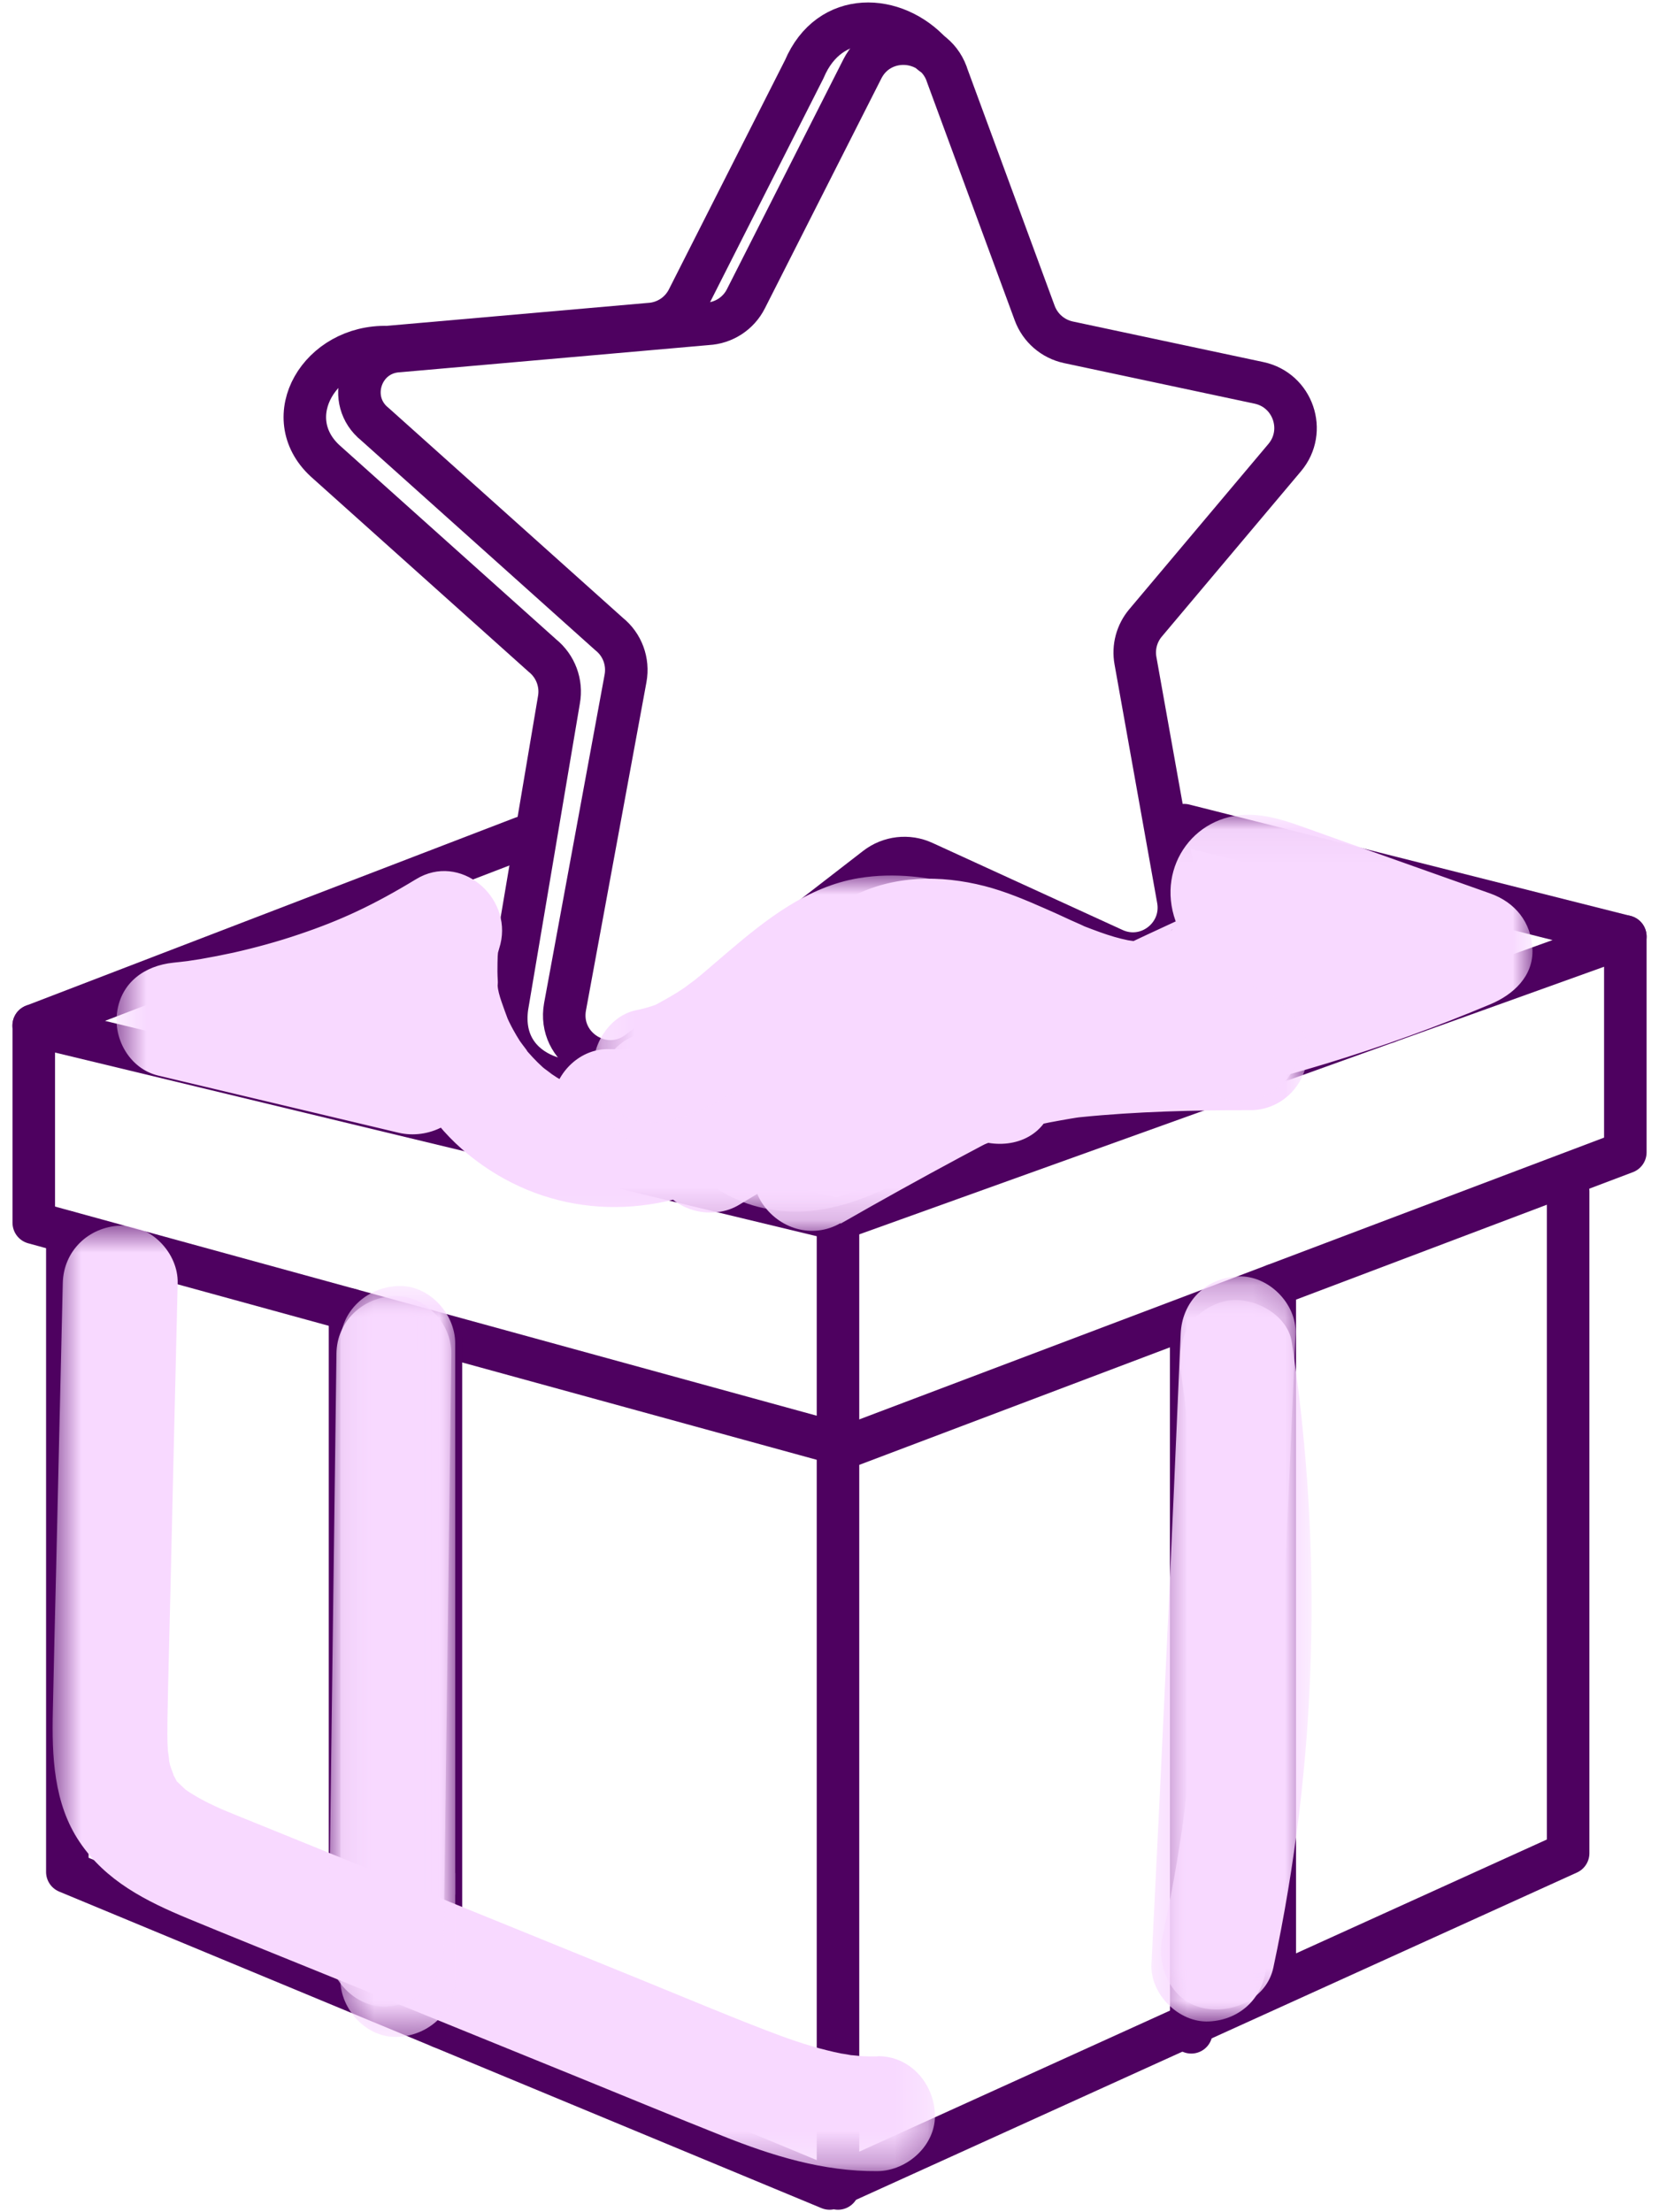
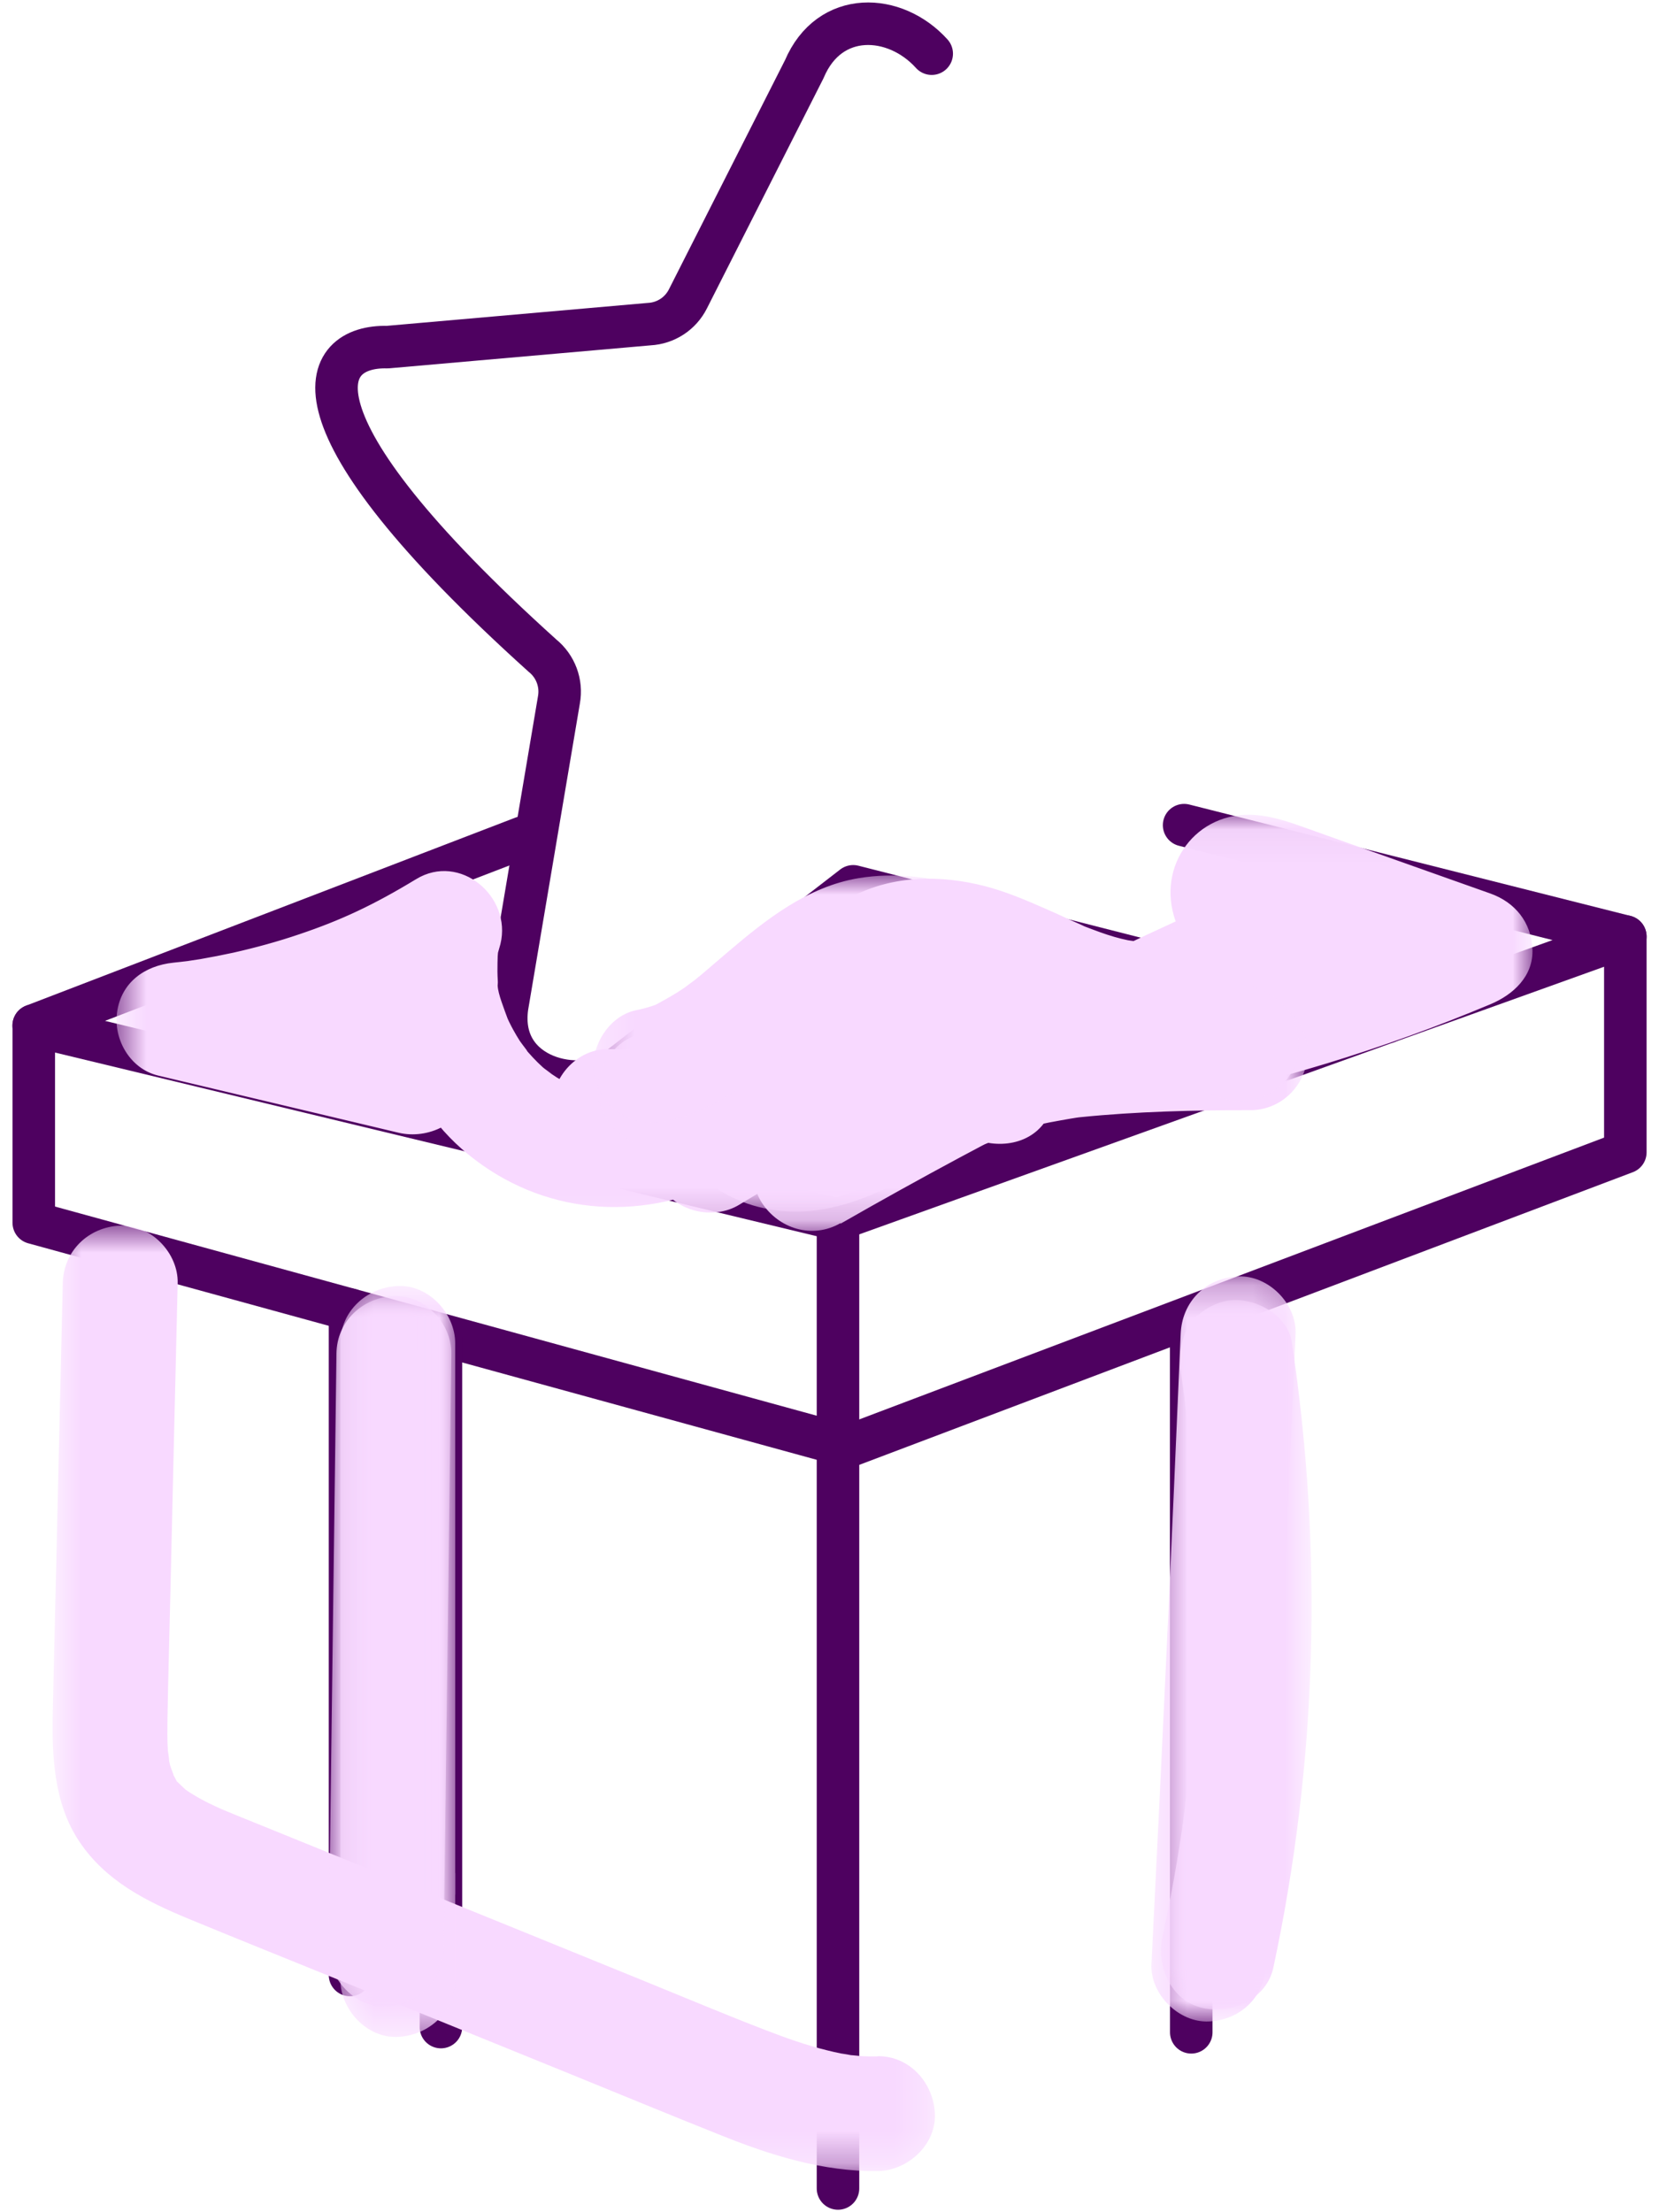
<svg xmlns="http://www.w3.org/2000/svg" width="51" height="68" viewBox="0 0 51 68" fill="none">
  <path d="M16.082 25.741L1.034 31.523L25.757 37.484L49.965 28.787L36.401 25.364" stroke="#4E0160" stroke-width="1.307" stroke-linecap="round" stroke-linejoin="round" />
  <path d="M49.965 28.787V35.42L26.071 44.459L1.038 37.586V31.523" stroke="#4E0160" stroke-width="1.307" stroke-linecap="round" stroke-linejoin="round" />
  <path d="M25.761 37.484V43.658" stroke="#4E0160" stroke-width="1.307" stroke-linecap="round" stroke-linejoin="round" />
-   <path d="M48.207 36.621V56.964L25.502 67.27L2.07 57.541V37.873" stroke="#4E0160" stroke-width="1.307" stroke-linecap="round" stroke-linejoin="round" />
  <path d="M25.761 44.302V67.27" stroke="#4E0160" stroke-width="1.307" stroke-linecap="round" stroke-linejoin="round" />
-   <path d="M39.188 39.498V60.276" stroke="#4E0160" stroke-width="1.307" stroke-linecap="round" stroke-linejoin="round" />
  <path d="M36.621 40.746V62.47" stroke="#4E0160" stroke-width="1.307" stroke-linecap="round" stroke-linejoin="round" />
  <path d="M36.621 40.746V61.053" stroke="#4E0160" stroke-width="1.307" stroke-linecap="round" stroke-linejoin="round" />
  <path d="M10.76 40.255V60.708" stroke="#4E0160" stroke-width="1.307" stroke-linecap="round" stroke-linejoin="round" />
  <path d="M13.555 41.087V62.309" stroke="#4E0160" stroke-width="1.307" stroke-linecap="round" stroke-linejoin="round" />
-   <path d="M29.101 2.274L31.809 9.626C31.978 10.081 32.367 10.418 32.842 10.521L38.705 11.769C39.749 11.992 40.181 13.248 39.494 14.065L35.216 19.147C34.945 19.469 34.831 19.893 34.906 20.309L36.217 27.645C36.417 28.771 35.271 29.658 34.235 29.179L28.391 26.503C27.912 26.283 27.351 26.35 26.935 26.671L19.631 32.323C18.602 33.12 17.138 32.225 17.37 30.946L19.23 20.851C19.324 20.337 19.132 19.815 18.724 19.489L11.526 13.04C10.619 12.314 11.086 10.854 12.248 10.791L21.746 9.955C22.252 9.928 22.704 9.634 22.931 9.182L26.511 2.117C27.068 1.015 28.673 1.109 29.101 2.267V2.274Z" stroke="#4E0160" stroke-width="1.307" stroke-linecap="round" stroke-linejoin="round" />
-   <path d="M42.623 31.424L26.228 27.244L18.924 32.896C17.896 33.693 15.282 33.167 15.588 30.953L17.182 21.514C17.276 21 17.079 20.478 16.675 20.152L9.991 14.163C8.535 12.813 9.834 10.615 11.911 10.67L19.96 9.963C20.467 9.936 20.918 9.641 21.146 9.19L24.725 2.125C25.498 0.296 27.516 0.402 28.642 1.65" stroke="#4E0160" stroke-width="1.307" stroke-linecap="round" stroke-linejoin="round" />
+   <path d="M42.623 31.424L26.228 27.244L18.924 32.896C17.896 33.693 15.282 33.167 15.588 30.953L17.182 21.514C17.276 21 17.079 20.478 16.675 20.152C8.535 12.813 9.834 10.615 11.911 10.67L19.96 9.963C20.467 9.936 20.918 9.641 21.146 9.19L24.725 2.125C25.498 0.296 27.516 0.402 28.642 1.65" stroke="#4E0160" stroke-width="1.307" stroke-linecap="round" stroke-linejoin="round" />
  <g style="mix-blend-mode:multiply">
    <mask id="mask0_897_1679" style="mask-type:luminance" maskUnits="userSpaceOnUse" x="3" y="25" width="45" height="13">
      <path d="M47.113 25.035H3.578V37.846H47.113V25.035Z" fill="white" />
    </mask>
    <g mask="url(#mask0_897_1679)">
      <path d="M25.84 37.614C30.71 34.823 35.73 32.304 40.88 30.07C40.166 29.144 39.451 28.222 38.737 27.296C37.128 28.54 35.522 29.78 33.913 31.024C33.325 31.479 33.254 32.571 33.639 33.167C34.086 33.862 34.832 34.136 35.636 33.98C39.126 33.289 42.532 32.249 45.813 30.871C46.516 30.577 47.148 30.008 47.109 29.168C47.073 28.347 46.575 27.735 45.813 27.464C44.616 27.04 43.415 26.613 42.218 26.189C41.618 25.977 41.021 25.765 40.421 25.549C39.808 25.333 39.231 25.098 38.576 25.05C36.778 24.921 35.53 26.613 36.139 28.312C36.276 28.697 36.17 28.257 36.162 28.249C36.19 28.288 36.139 28.693 36.182 28.394C36.225 28.088 36.158 28.504 36.127 28.524C36.229 28.453 36.256 28.249 36.143 28.445C35.938 28.799 36.413 28.226 36.107 28.504C36.044 28.563 35.97 28.63 35.915 28.693C36.15 28.434 36.009 28.63 35.891 28.701C35.805 28.756 35.354 28.96 35.762 28.803C35.675 28.834 35.589 28.865 35.499 28.893C35.479 28.897 35.04 28.995 35.334 28.944C35.636 28.893 35.134 28.944 35.13 28.944C35.016 28.944 34.902 28.936 34.788 28.928C35.118 28.952 34.757 28.92 34.671 28.901C34.533 28.873 34.396 28.838 34.259 28.799C33.956 28.712 33.662 28.599 33.364 28.485C33.058 28.367 33.733 28.654 33.226 28.422C33.12 28.375 33.014 28.328 32.908 28.281C32.645 28.159 32.383 28.037 32.12 27.924C31.519 27.66 30.907 27.401 30.271 27.237C28.905 26.887 27.465 26.903 26.193 27.558C25.208 28.069 24.541 28.924 23.866 29.772C23.516 30.208 23.14 30.604 22.72 30.973C22.358 31.291 22.896 30.867 22.657 31.024C22.508 31.122 22.366 31.228 22.213 31.322C21.997 31.46 21.774 31.581 21.546 31.695C21.499 31.719 21.036 31.919 21.409 31.766C21.267 31.821 21.122 31.876 20.977 31.923C20.733 32.001 20.49 32.072 20.239 32.131C20.09 32.166 19.941 32.19 19.788 32.217C20.102 32.158 19.796 32.217 19.65 32.229C19.344 32.253 19.038 32.257 18.732 32.249C17.853 32.221 17.107 32.943 16.997 33.779C16.891 34.568 17.393 35.577 18.261 35.718C20.467 36.075 22.645 35.832 24.753 35.102C26.786 34.396 28.693 33.379 30.565 32.327C29.973 31.311 29.376 30.294 28.783 29.274C26.166 30.848 23.552 32.421 20.938 33.991C21.742 34.203 22.551 34.415 23.355 34.627C23.265 34.454 23.277 34.486 23.391 34.725C23.367 34.651 23.348 34.576 23.336 34.502C23.367 34.78 23.379 34.823 23.367 34.627C23.375 34.431 23.367 34.474 23.332 34.753C23.395 34.737 23.367 34.321 23.453 34.301C23.348 34.541 23.34 34.576 23.426 34.403C23.453 34.352 23.485 34.301 23.516 34.25C23.591 34.141 23.555 34.184 23.414 34.368C23.465 34.309 23.516 34.25 23.575 34.195C23.63 34.14 23.689 34.086 23.748 34.038C23.544 34.195 23.52 34.219 23.677 34.117C23.846 34.031 23.811 34.038 23.567 34.148C23.638 34.121 23.712 34.101 23.787 34.082C23.505 34.109 23.465 34.113 23.662 34.097C23.74 34.097 23.819 34.097 23.897 34.105C23.387 33.218 22.88 32.331 22.37 31.448C22.229 31.723 22.072 31.982 21.891 32.229C22.166 31.848 21.809 32.3 21.742 32.366C21.652 32.461 21.558 32.551 21.46 32.637C21.318 32.763 21.173 32.857 21.413 32.692C21.267 32.794 21.126 32.892 20.977 32.983C20.863 33.049 20.749 33.116 20.631 33.175C20.537 33.222 20.007 33.418 20.455 33.265C20.184 33.359 19.917 33.45 19.639 33.516C19.493 33.548 19.336 33.595 19.187 33.603C19.658 33.587 19.246 33.587 19.136 33.591C18.865 33.607 18.488 33.642 18.222 33.563C18.689 33.705 18.222 33.552 18.112 33.524C17.963 33.489 17.813 33.446 17.672 33.399C17.488 33.336 17.346 33.242 17.602 33.379C17.445 33.297 17.284 33.218 17.131 33.128C17.017 33.057 16.911 32.979 16.797 32.908C17.162 33.14 16.769 32.881 16.691 32.81C16.475 32.618 16.283 32.402 16.094 32.182C16.393 32.527 16.032 32.08 15.98 31.997C15.91 31.884 15.839 31.77 15.776 31.652C15.69 31.495 15.612 31.334 15.541 31.173C15.663 31.444 15.588 31.275 15.525 31.095C15.447 30.863 15.266 30.435 15.302 30.188C15.251 30.565 15.317 30.29 15.302 30.129C15.29 29.953 15.29 29.776 15.294 29.599C15.298 29.47 15.294 29.325 15.325 29.203C15.192 29.69 15.36 29.117 15.384 29.018C15.741 27.558 14.14 26.2 12.79 27.025C11.479 27.821 10.478 28.288 9.194 28.72C8.535 28.944 7.86 29.128 7.181 29.282C6.839 29.356 6.498 29.423 6.157 29.482C6.094 29.493 5.627 29.56 5.788 29.541C5.909 29.525 5.87 29.529 5.678 29.552C5.564 29.564 5.446 29.58 5.332 29.591C4.449 29.682 3.723 30.196 3.598 31.122C3.484 31.958 4.006 32.857 4.861 33.061C7.326 33.646 9.791 34.235 12.256 34.819C13.155 35.031 14.214 34.537 14.43 33.583C14.638 32.676 14.159 31.64 13.194 31.409C10.729 30.824 8.264 30.235 5.799 29.646C5.642 30.804 5.485 31.962 5.328 33.116C8.606 32.779 11.746 31.785 14.568 30.07C13.7 29.407 12.837 28.74 11.973 28.076C11.326 30.722 12.256 33.74 14.387 35.479C16.663 37.339 19.607 37.575 22.237 36.319C23.575 35.679 24.749 34.553 25.42 33.23C26.052 31.986 25.263 30.671 23.893 30.569C22.5 30.467 21.185 31.314 20.459 32.465C19.697 33.666 19.631 35.153 20.298 36.405C20.741 37.241 21.923 37.516 22.716 37.037L30.561 32.319C31.354 31.844 31.715 30.71 31.197 29.902C30.671 29.085 29.643 28.783 28.779 29.27C27.947 29.737 27.115 30.2 26.26 30.628C25.326 31.095 24.851 31.314 23.979 31.628C23.132 31.931 22.256 32.174 21.365 32.312C21.715 32.257 21.044 32.339 20.977 32.347C20.749 32.362 20.518 32.37 20.286 32.374C20.055 32.374 19.823 32.366 19.595 32.351C19.482 32.343 19.364 32.331 19.25 32.319C19.43 32.347 19.415 32.343 19.199 32.307C19.042 33.465 18.885 34.623 18.728 35.777C21.087 35.856 23.344 35 25.149 33.508C25.914 32.877 26.452 32.072 27.1 31.334C27.261 31.15 27.433 30.981 27.61 30.812C27.845 30.588 27.649 30.785 27.59 30.82C27.716 30.741 27.834 30.663 27.963 30.596C27.688 30.738 28.187 30.541 28.308 30.518C27.924 30.6 28.407 30.518 28.481 30.518C28.646 30.518 28.807 30.526 28.972 30.541C28.65 30.51 28.929 30.541 28.995 30.553C29.133 30.588 29.27 30.612 29.404 30.651C29.647 30.718 29.89 30.797 30.13 30.883C30.153 30.891 30.667 31.103 30.33 30.957C30.436 31.005 30.542 31.052 30.644 31.099C30.934 31.232 31.225 31.366 31.515 31.495C32.7 32.017 33.964 32.52 35.291 32.461C37.83 32.343 40.264 30.113 39.561 27.429C39.53 27.315 39.51 27.166 39.459 27.056C39.416 28.014 39.078 28.512 38.447 28.544C38.282 28.555 38.282 28.559 38.443 28.555C38.003 28.512 38.242 28.516 38.34 28.551C38.505 28.61 38.678 28.657 38.843 28.716C39.502 28.952 40.162 29.183 40.821 29.419C42.167 29.898 43.517 30.377 44.868 30.855V27.448C41.586 28.826 38.18 29.866 34.69 30.557C35.263 31.542 35.836 32.527 36.41 33.508C38.019 32.264 39.624 31.024 41.233 29.78C41.928 29.242 41.849 28.081 41.37 27.46C40.794 26.711 39.914 26.648 39.09 27.005C33.941 29.242 28.921 31.758 24.05 34.549C23.249 35.008 22.904 36.17 23.418 36.966C23.94 37.775 24.976 38.093 25.836 37.598" fill="#F8D9FF" />
    </g>
  </g>
  <g style="mix-blend-mode:multiply">
    <mask id="mask1_897_1679" style="mask-type:luminance" maskUnits="userSpaceOnUse" x="18" y="27" width="23" height="11">
      <path d="M40.168 27.629H18.354V37.233H40.168V27.629Z" fill="white" />
    </mask>
    <g mask="url(#mask1_897_1679)">
      <path d="M20.6 35.184C22.083 34.831 23.402 34.031 24.65 33.187C25.255 32.779 25.855 32.355 26.483 31.982C26.75 31.821 27.021 31.672 27.299 31.534C27.378 31.495 27.456 31.46 27.535 31.424C27.311 31.515 27.292 31.523 27.472 31.452C27.633 31.393 27.794 31.334 27.959 31.287C28.124 31.24 28.293 31.205 28.457 31.165C28.654 31.134 28.626 31.134 28.371 31.169C28.457 31.161 28.544 31.154 28.63 31.146C28.783 31.138 28.936 31.138 29.093 31.146C29.176 31.146 29.258 31.154 29.344 31.161C29.176 31.138 29.199 31.146 29.415 31.181C30.392 31.421 31.33 31.766 32.28 32.096C34.172 32.751 36.06 33.407 37.952 34.062C38.109 32.904 38.266 31.746 38.423 30.588C35.255 30.588 31.923 30.604 28.932 31.774C28.139 32.084 27.386 32.449 26.64 32.865C26.306 33.049 25.977 33.238 25.635 33.407C25.565 33.442 25.133 33.614 25.467 33.489C25.29 33.556 25.117 33.614 24.937 33.666C24.819 33.697 24.289 33.736 24.733 33.728C24.603 33.728 24.477 33.728 24.352 33.728C24.152 33.709 24.183 33.713 24.438 33.74C24.352 33.724 24.27 33.705 24.187 33.681C24.148 33.669 24.105 33.654 24.065 33.642C23.881 33.575 23.904 33.583 24.132 33.673C24.113 33.677 23.814 33.528 23.806 33.485C23.995 33.642 24.018 33.658 23.877 33.532C23.818 33.477 23.763 33.418 23.712 33.359C23.85 33.548 23.885 33.587 23.818 33.477C23.787 33.426 23.759 33.375 23.736 33.324C23.834 33.567 23.857 33.599 23.802 33.414C23.83 33.689 23.838 33.724 23.83 33.52L22.064 35.286C24.627 35.204 27.186 35.122 29.749 35.039C31.095 34.996 31.943 33.575 31.275 32.382C30.114 30.302 27.723 28.952 25.333 29.117C24.58 29.168 23.806 29.627 23.63 30.416C23.465 31.134 23.72 32.072 24.442 32.41L29.808 34.949C30.64 35.345 31.754 35.208 32.225 34.317C32.641 33.532 32.484 32.323 31.593 31.899L26.228 29.36C25.93 30.459 25.631 31.554 25.337 32.653C25.529 32.641 25.718 32.633 25.91 32.641C26.004 32.645 26.099 32.657 26.197 32.665C26.047 32.653 25.949 32.621 26.149 32.672C26.338 32.72 26.518 32.771 26.703 32.826C26.884 32.88 26.821 32.869 26.683 32.806C26.793 32.857 26.899 32.908 27.005 32.967C27.174 33.057 27.327 33.171 27.492 33.269C27.7 33.395 27.303 33.085 27.472 33.257C27.539 33.324 27.617 33.383 27.684 33.45C27.755 33.516 27.822 33.583 27.884 33.654C27.912 33.681 28.108 33.921 27.975 33.748C27.841 33.579 28.026 33.826 28.045 33.858C28.112 33.96 28.171 34.062 28.23 34.168C28.74 33.281 29.246 32.394 29.756 31.507C27.194 31.589 24.634 31.672 22.072 31.754C21.13 31.785 20.286 32.539 20.305 33.52C20.341 35.4 21.84 36.856 23.645 37.17C25.628 37.516 27.268 36.542 28.944 35.64C29.113 35.549 29.285 35.459 29.458 35.377C29.513 35.349 30.118 35.09 29.811 35.212C30.204 35.059 30.604 34.922 31.012 34.804C31.421 34.686 31.833 34.588 32.245 34.505C32.469 34.462 32.692 34.423 32.916 34.384C33.03 34.364 33.14 34.348 33.254 34.333C33.093 34.352 33.081 34.356 33.206 34.341C34.953 34.164 36.692 34.125 38.442 34.125C39.325 34.125 40.063 33.454 40.177 32.594C40.299 31.695 39.753 30.946 38.909 30.655C36.959 29.98 35.008 29.301 33.057 28.626C31.154 27.967 29.325 27.315 27.292 27.814C25.796 28.182 24.485 29.054 23.229 29.909C22.621 30.325 22.013 30.741 21.373 31.103C21.216 31.193 21.055 31.279 20.894 31.358C20.812 31.397 20.262 31.632 20.702 31.46C20.368 31.593 20.031 31.699 19.681 31.785C18.783 32.001 18.159 33.073 18.449 33.96C18.751 34.898 19.658 35.424 20.623 35.196" fill="#F8D9FF" />
    </g>
  </g>
  <g style="mix-blend-mode:multiply">
    <mask id="mask2_897_1679" style="mask-type:luminance" maskUnits="userSpaceOnUse" x="18" y="26" width="22" height="9">
      <path d="M39.913 26.915H18.225V34.513H39.913V26.915Z" fill="white" />
    </mask>
    <g mask="url(#mask2_897_1679)">
      <path d="M20.47 34.466C21.989 34.141 23.221 33.171 24.375 32.186C24.638 31.962 24.897 31.735 25.164 31.515C25.297 31.405 25.427 31.291 25.564 31.193C25.172 31.479 25.643 31.146 25.717 31.095C25.957 30.93 26.204 30.781 26.463 30.647C26.538 30.612 26.612 30.577 26.687 30.541C26.451 30.64 26.428 30.651 26.608 30.584C26.765 30.541 26.926 30.498 27.083 30.451C27.26 30.42 27.248 30.416 27.044 30.447C27.166 30.435 27.287 30.427 27.409 30.427C27.483 30.427 28.131 30.494 27.848 30.447C28.276 30.522 28.692 30.643 29.104 30.777C30.078 31.091 31.043 31.452 32.009 31.79C33.904 32.457 35.8 33.12 37.696 33.787C38.571 34.093 39.666 33.438 39.87 32.551C40.094 31.562 39.572 30.706 38.638 30.377C36.679 29.69 34.725 28.999 32.766 28.312C30.718 27.59 28.618 26.624 26.396 26.993C24.83 27.252 23.551 28.261 22.377 29.262C22.114 29.486 21.851 29.713 21.588 29.937C21.455 30.047 21.321 30.157 21.188 30.263C21.565 29.96 21.109 30.314 21.035 30.365C20.756 30.557 20.47 30.714 20.175 30.875C19.999 30.957 20.026 30.946 20.258 30.848C20.179 30.879 20.105 30.906 20.026 30.93C19.869 30.981 19.704 31.024 19.543 31.055C18.637 31.248 18.028 32.359 18.311 33.23C18.621 34.184 19.516 34.67 20.485 34.466" fill="#F8D9FF" />
    </g>
  </g>
  <g style="mix-blend-mode:multiply">
    <mask id="mask3_897_1679" style="mask-type:luminance" maskUnits="userSpaceOnUse" x="1" y="37" width="28" height="30">
      <path d="M28.749 37.677H1.624V66.748H28.749V37.677Z" fill="white" />
    </mask>
    <g mask="url(#mask3_897_1679)">
      <path d="M26.978 63.212C26.802 63.212 26.625 63.212 26.445 63.2C26.48 63.2 25.907 63.145 26.15 63.177C26.393 63.208 25.824 63.114 25.86 63.122C25.715 63.094 25.569 63.059 25.428 63.024C24.788 62.867 24.168 62.647 23.556 62.411C22.284 61.921 21.028 61.391 19.764 60.877C17.248 59.852 14.733 58.828 12.213 57.807C10.953 57.297 9.697 56.783 8.437 56.273C8.108 56.139 7.778 56.006 7.448 55.872C7.299 55.813 7.15 55.751 6.997 55.688C6.997 55.688 6.553 55.5 6.797 55.605C7.04 55.715 6.593 55.511 6.596 55.511C6.459 55.449 6.326 55.382 6.196 55.311C6.11 55.264 6.023 55.217 5.937 55.162C5.855 55.111 5.772 55.06 5.69 55.001C5.851 55.135 5.855 55.139 5.702 55.009C5.631 54.942 5.56 54.876 5.494 54.809C5.195 54.53 5.596 55.08 5.411 54.707C5.364 54.612 5.309 54.526 5.262 54.432C5.431 54.777 5.246 54.33 5.231 54.271C5.207 54.169 5.187 54.067 5.168 53.965C5.246 54.369 5.168 53.867 5.16 53.804C5.14 53.486 5.144 53.164 5.148 52.846C5.172 51.492 5.211 50.142 5.242 48.792C5.313 45.676 5.388 42.555 5.462 39.439C5.482 38.513 4.634 37.63 3.696 37.673C2.719 37.716 1.953 38.45 1.93 39.439C1.863 42.363 1.792 45.283 1.726 48.207C1.69 49.667 1.655 51.131 1.624 52.591C1.592 53.969 1.647 55.433 2.444 56.614C3.252 57.819 4.489 58.439 5.788 58.977C7.134 59.534 8.488 60.076 9.838 60.625C12.476 61.697 15.11 62.768 17.747 63.84C19.231 64.444 20.71 65.057 22.198 65.649C23.729 66.262 25.306 66.752 26.974 66.737C27.897 66.729 28.784 65.928 28.741 64.97C28.697 64.02 27.963 63.192 26.974 63.204" fill="#F8D9FF" />
    </g>
  </g>
  <g style="mix-blend-mode:multiply">
    <mask id="mask4_897_1679" style="mask-type:luminance" maskUnits="userSpaceOnUse" x="10" y="39" width="4" height="24">
      <path d="M13.994 39.525H10.462V62.615H13.994V39.525Z" fill="white" />
    </mask>
    <g mask="url(#mask4_897_1679)">
      <path d="M10.462 41.295V58.235H13.998V57.576H10.462V60.845C10.462 61.768 11.274 62.655 12.228 62.611C13.186 62.568 13.994 61.834 13.994 60.845V57.576C13.994 56.654 13.182 55.767 12.228 55.81C11.27 55.853 10.462 56.587 10.462 57.576V58.235C10.462 59.157 11.274 60.044 12.228 60.001C13.186 59.958 13.994 59.224 13.994 58.235V41.295C13.994 40.373 13.182 39.486 12.228 39.529C11.27 39.572 10.462 40.306 10.462 41.295Z" fill="#F8D9FF" />
    </g>
  </g>
  <g style="mix-blend-mode:multiply">
    <mask id="mask5_897_1679" style="mask-type:luminance" maskUnits="userSpaceOnUse" x="10" y="39" width="4" height="23">
      <path d="M13.879 39.835H10.104V61.677H13.879V39.835Z" fill="white" />
    </mask>
    <g mask="url(#mask5_897_1679)">
      <path d="M10.343 41.605C10.265 47.709 10.182 53.808 10.104 59.911C10.092 60.833 10.924 61.72 11.87 61.677C12.835 61.634 13.624 60.9 13.636 59.911C13.718 53.808 13.797 47.705 13.875 41.605C13.887 40.679 13.055 39.796 12.109 39.839C11.14 39.883 10.355 40.616 10.343 41.605Z" fill="#F8D9FF" />
    </g>
  </g>
  <g style="mix-blend-mode:multiply">
    <mask id="mask6_897_1679" style="mask-type:luminance" maskUnits="userSpaceOnUse" x="35" y="39" width="5" height="24">
      <path d="M39.833 39.231H35.398V62.136H39.833V39.231Z" fill="white" />
    </mask>
    <g mask="url(#mask6_897_1679)">
      <path d="M36.296 41.001C36.021 47.458 35.723 53.914 35.397 60.37C35.35 61.297 36.241 62.18 37.163 62.137C38.16 62.09 38.883 61.359 38.93 60.37C39.252 53.914 39.55 47.458 39.828 41.001C39.868 40.075 38.989 39.192 38.062 39.235C37.069 39.278 36.335 40.012 36.296 41.001Z" fill="#F8D9FF" />
    </g>
  </g>
  <g style="mix-blend-mode:multiply">
    <mask id="mask7_897_1679" style="mask-type:luminance" maskUnits="userSpaceOnUse" x="35" y="39" width="6" height="23">
      <path d="M40.318 39.965H35.69V61.768H40.318V39.965Z" fill="white" />
    </mask>
    <g mask="url(#mask7_897_1679)">
      <path d="M36.303 42.202C36.33 42.387 36.358 42.575 36.385 42.76C36.44 43.152 36.377 42.673 36.42 43.034C36.464 43.407 36.511 43.78 36.546 44.153C36.62 44.898 36.683 45.648 36.727 46.398C36.813 47.897 36.832 49.4 36.785 50.9C36.738 52.399 36.624 53.898 36.448 55.39C36.424 55.574 36.401 55.763 36.377 55.947C36.416 55.657 36.342 56.198 36.338 56.222C36.287 56.563 36.236 56.901 36.177 57.242C36.047 58.015 35.898 58.781 35.733 59.546C35.541 60.449 36 61.501 36.97 61.721C37.857 61.925 38.936 61.454 39.144 60.484C40.502 54.145 40.675 47.666 39.713 41.26C39.576 40.342 38.371 39.757 37.539 40.028C36.538 40.353 36.157 41.217 36.306 42.202" fill="#F8D9FF" />
    </g>
  </g>
</svg>